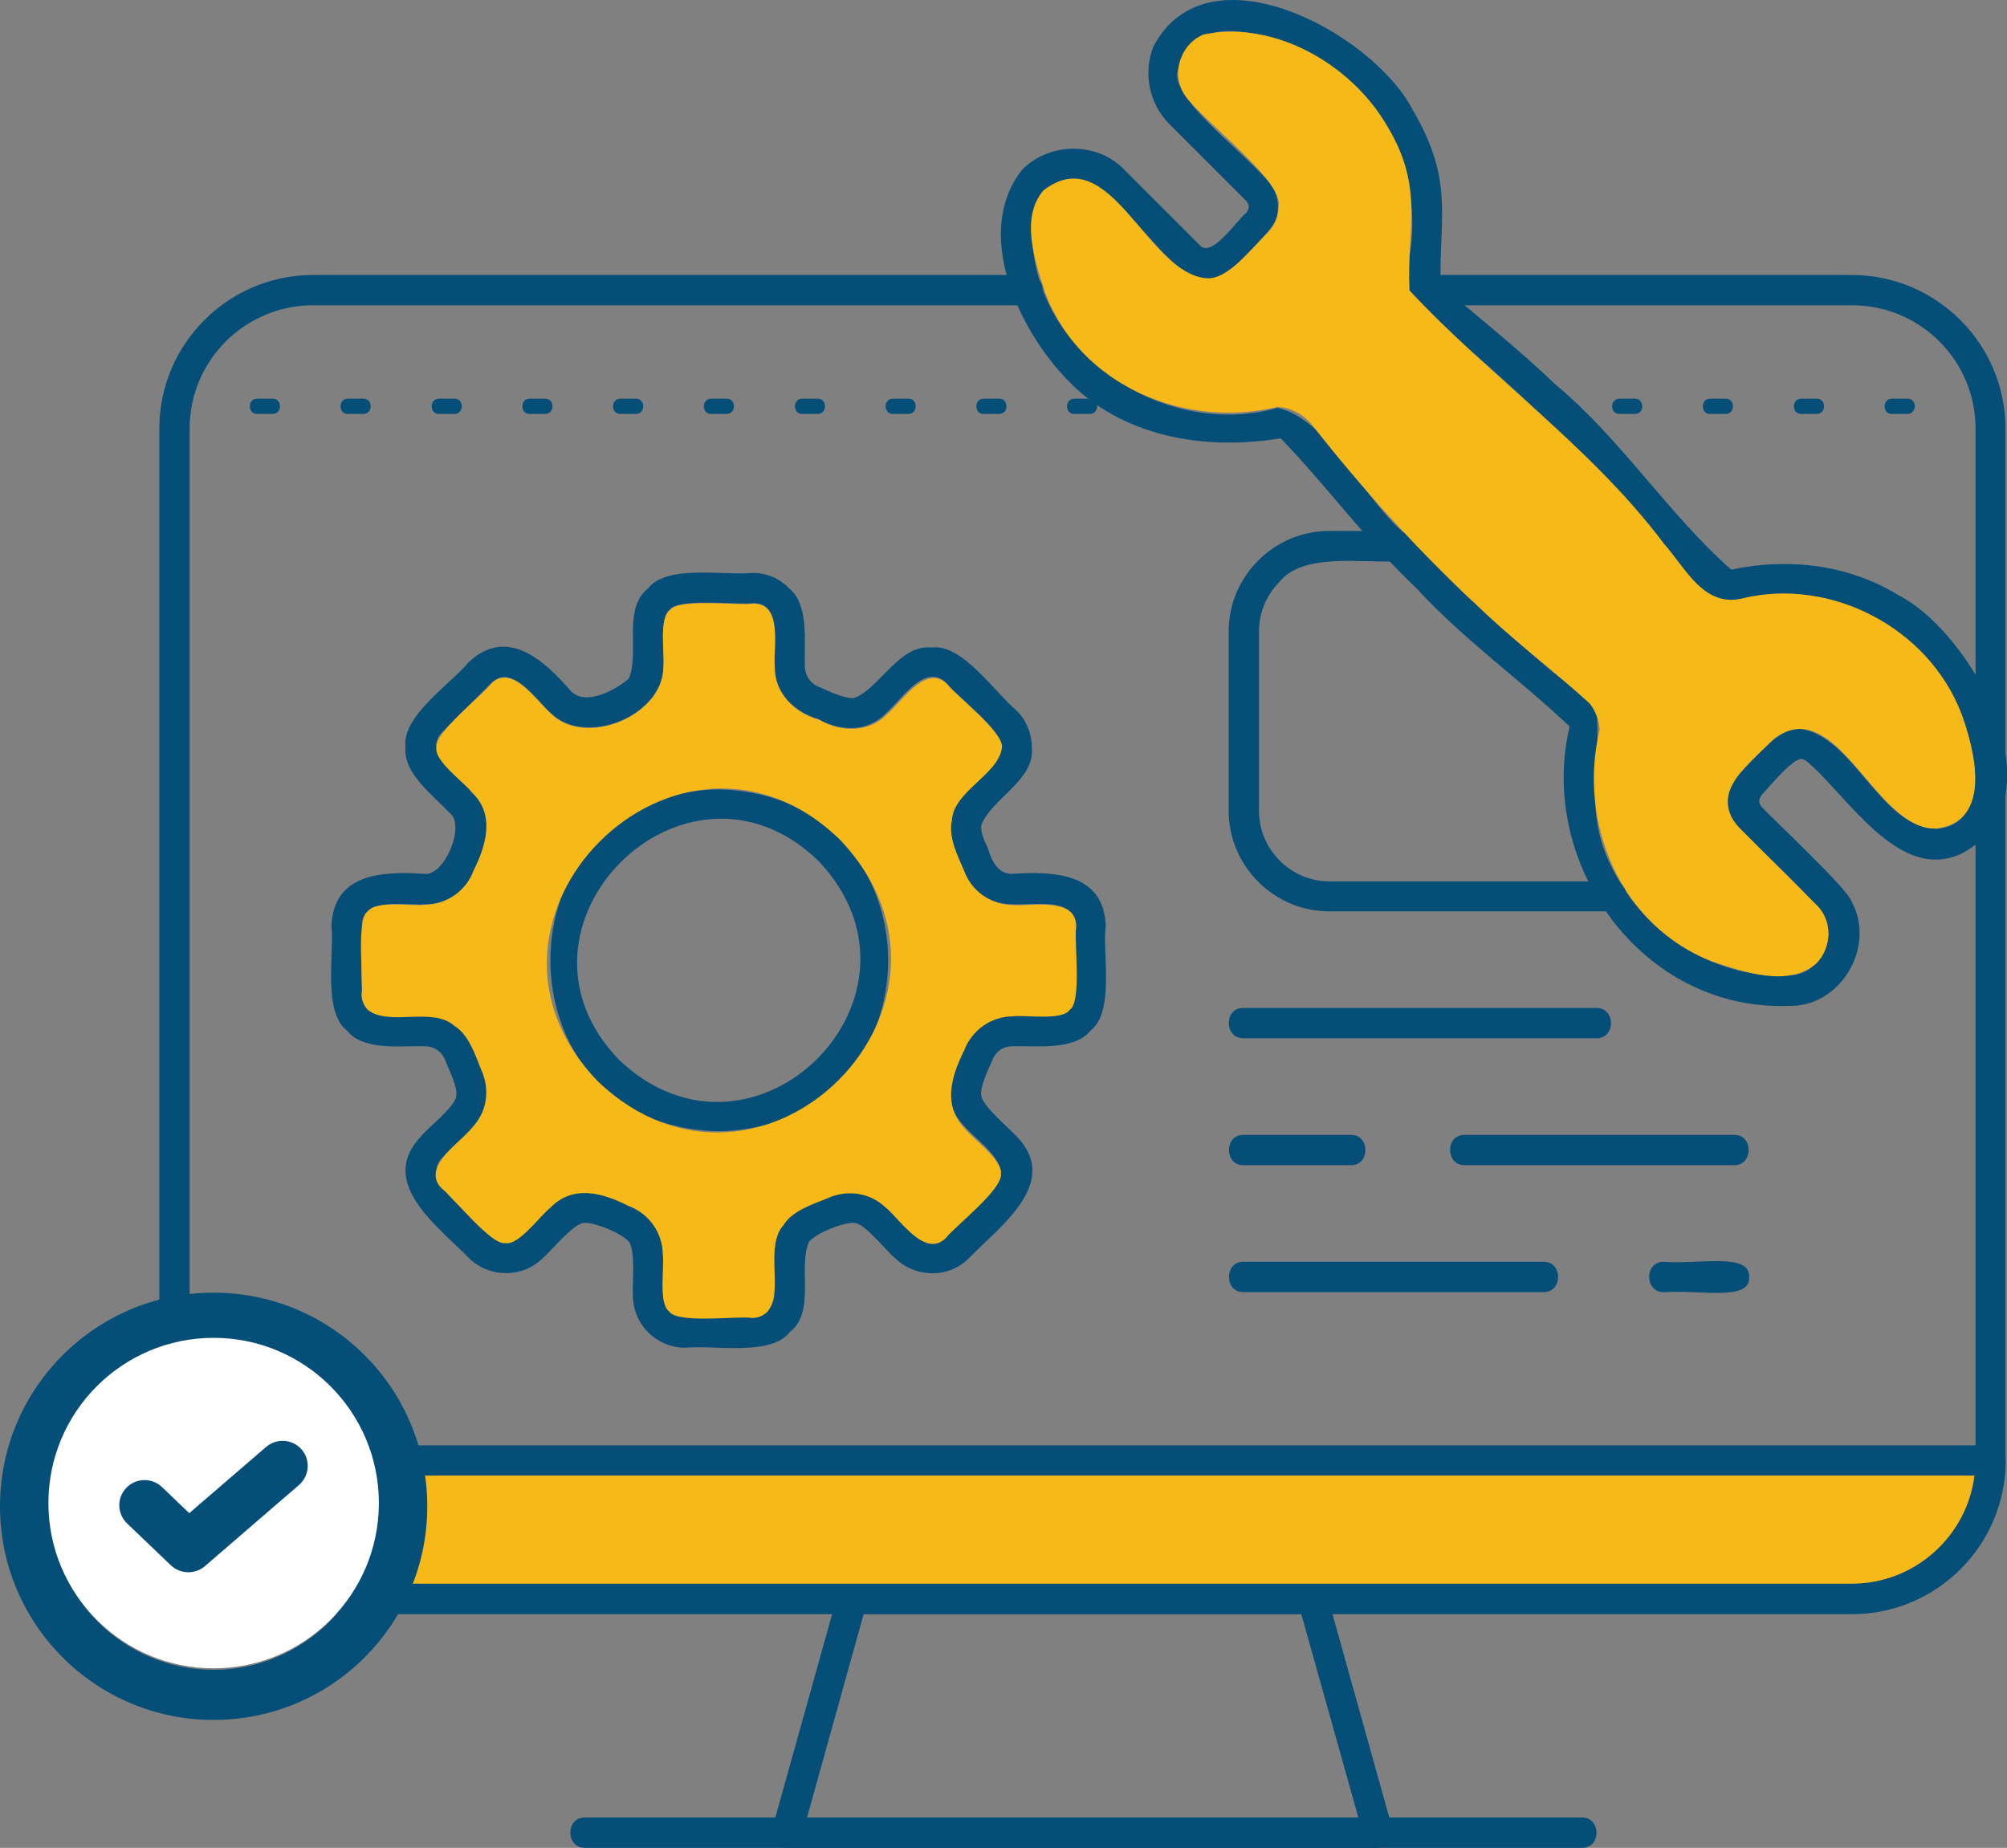
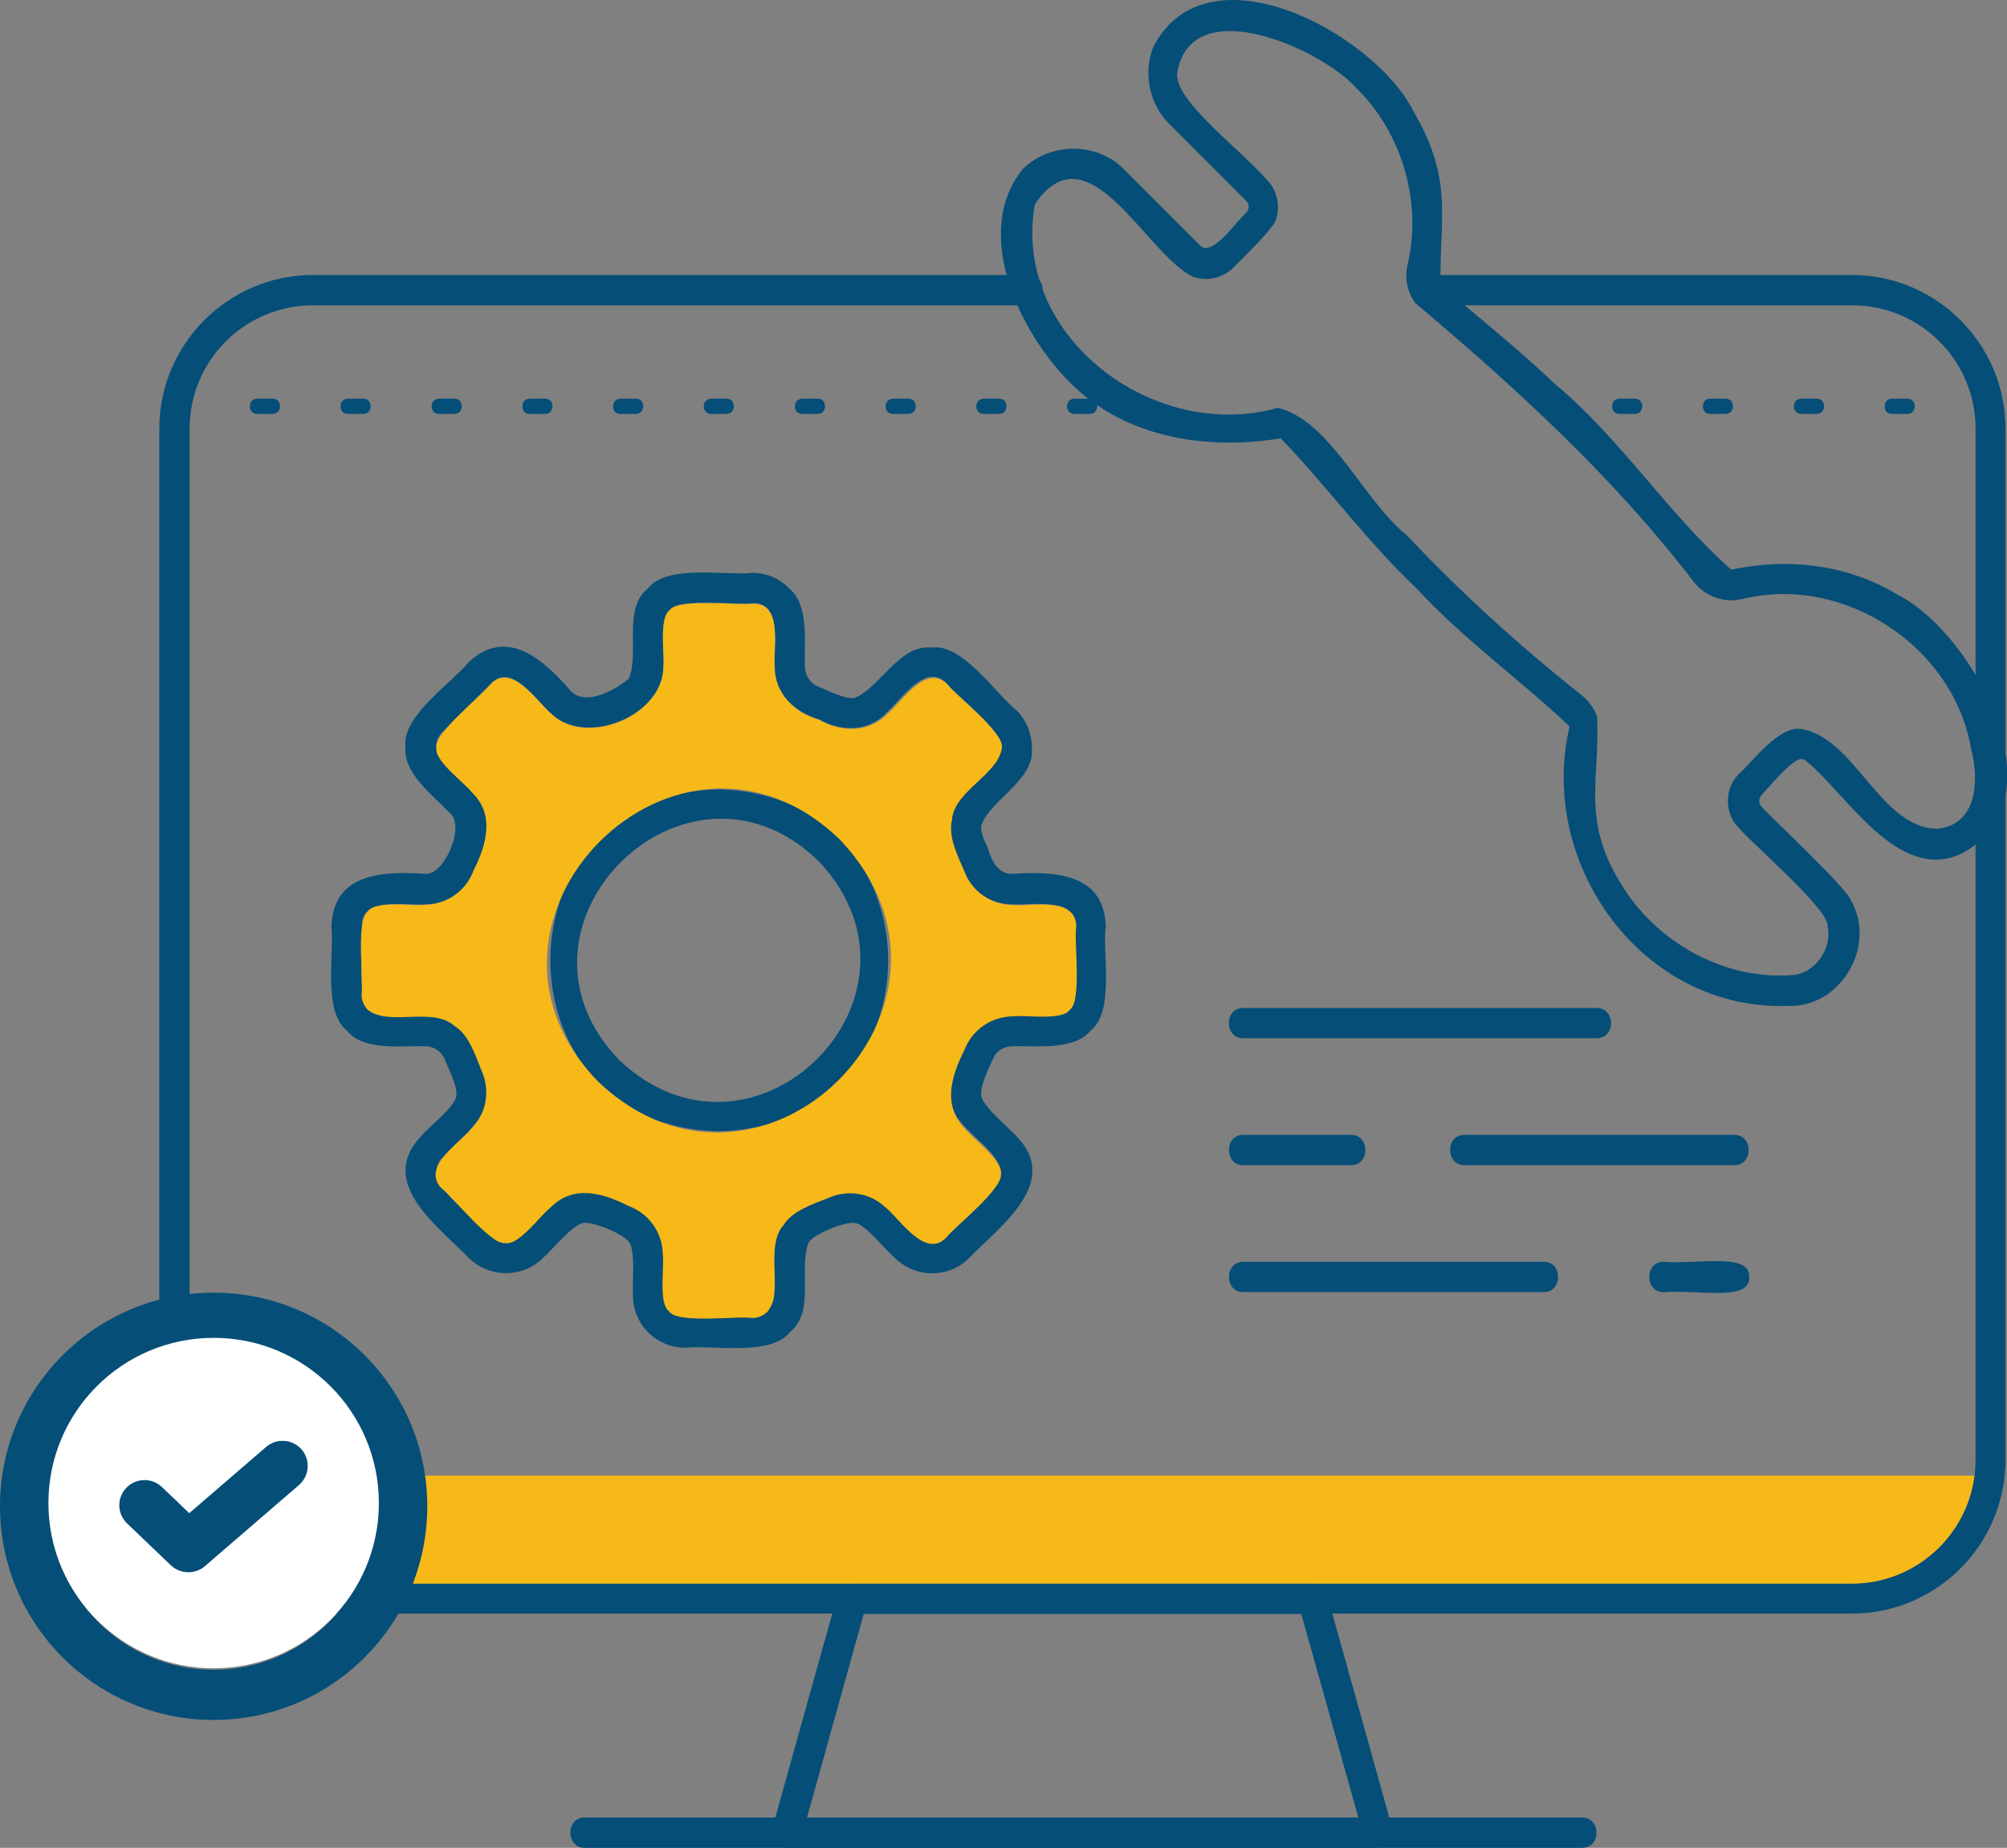
<svg xmlns="http://www.w3.org/2000/svg" id="Layer_2" data-name="Layer 2" viewBox="0 0 105.31 96.96">
  <rect x="0" y="0" width="105.31" height="96.96" fill="#808080" stroke="none" />
  <defs>
    <style>
      .cls-1, .cls-2 {
        fill-rule: evenodd;
      }

      .cls-1, .cls-2, .cls-3, .cls-4 {
        stroke-width: 0px;
      }

      .cls-1, .cls-4 {
        fill: #054e77;
      }

      .cls-2 {
        fill: #f7b918;
      }

      .cls-3 {
        fill: #fff;
      }
    </style>
  </defs>
  <g id="Layer_1-2" data-name="Layer 1">
    <g>
      <path class="cls-1" d="m53.95,14.43c1.02,0,1.02,1.59,0,1.59H16.42c-3.57,0-6.47,2.9-6.47,6.47v54.12c0,1.78.72,3.39,1.9,4.57,1.18,1.18,2.79,1.9,4.57,1.9h80.77c3.57,0,6.47-2.9,6.47-6.47V22.49c0-3.57-2.9-6.47-6.47-6.47h-22.38c-1.04.04-1.02-1.61,0-1.59h22.36c4.44,0,8.06,3.62,8.06,8.06v54.12c0,4.44-3.62,8.06-8.06,8.06H16.42c-2.22,0-4.23-.91-5.69-2.37s-2.37-3.47-2.37-5.69V22.49c0-4.44,3.62-8.06,8.06-8.06h37.53Z" />
-       <path class="cls-1" d="m103.59,77.43H9.99c.4,3.2,3.15,5.67,6.43,5.67h80.77c3.26,0,6.01-2.47,6.41-5.67h0Zm-94.44-1.59h95.29c.44,0,.8.36.8.8,0,4.44-3.62,8.06-8.06,8.06H16.42c-4.44,0-8.06-3.62-8.06-8.06,0-.44.36-.8.8-.8h0Z" />
      <path class="cls-1" d="m83,95.37c1.02-.02,1.04,1.61,0,1.59H30.7c-1.02.02-1.04-1.61,0-1.59h52.3Z" />
      <path class="cls-1" d="m44.71,83.1h24.16c.38,0,.72.28.78.64l3.41,12.21c.13.49-.25,1.01-.76,1.01h-31.02c-.55.02-.95-.57-.74-1.08l3.41-12.21c.09-.34.42-.57.76-.57h0Zm23.57,1.59h-22.96l-2.98,10.7h28.94l-3-10.7Z" />
-       <path class="cls-1" d="m88.61,30.11c-.85-.59.09-1.9.91-1.29.64.51,2.03,1.56,1.06,2.37-.89.59-1.29-.72-1.97-1.08Zm-4.04,16.12c1.02-.02,1.04,1.61,0,1.59h-14.83c-2.9,0-5.27-2.39-5.27-5.27v-9.42c0-2.9,2.39-5.27,5.27-5.27h3.53c1.02,0,1.02,1.59,0,1.59-1.73.11-4.91-.47-6.13,1.08-.66.66-1.08,1.59-1.08,2.6v9.42c0,2.03,1.67,3.7,3.7,3.7h14.81v-.02Z" />
      <path class="cls-1" d="m65.25,54.48c-1.02.02-1.04-1.61,0-1.59h18.51c1.02-.02,1.04,1.61,0,1.59h-18.51Z" />
      <path class="cls-1" d="m65.25,61.14c-1.02.02-1.02-1.61,0-1.59h5.63c1.02-.02,1.02,1.61,0,1.59h-5.63Zm11.61,0c-1.02.02-1.04-1.61,0-1.59h14.13c1.02-.02,1.02,1.61,0,1.59h-14.13Z" />
      <path class="cls-1" d="m65.25,67.8c-1.02.02-1.02-1.61,0-1.59h15.74c1.02-.02,1.02,1.61,0,1.59h-15.74Zm22.05,0c-1.02.02-1.02-1.61,0-1.59,1.78.15,4.55-.51,4.48.8.08,1.31-2.69.64-4.48.8h0Z" />
      <path class="cls-1" d="m9.15,20.92c-.53,0-.51.82,0,.8.23,0,.64.06.74-.19.23-.55-.36-.66-.74-.61Zm95.29.8c.53,0,.51-.82,0-.8-.21,0-.63-.04-.72.19-.25.53.32.66.72.61Zm-4.36,0c.53,0,.51-.82,0-.8h-.8c-.53,0-.51.82,0,.8h.8Zm-4.76,0c.53,0,.51-.82,0-.8h-.8c-.53,0-.51.82,0,.8h.8Zm-4.78,0c.53,0,.51-.82,0-.8h-.8c-.53,0-.51.82,0,.8h.8Zm-4.76,0c.53,0,.51-.82,0-.8h-.8c-.53,0-.51.82,0,.8h.8Zm-28.6,0c.53,0,.51-.82,0-.8h-.8c-.53,0-.51.82,0,.8h.8Zm-4.76,0c.53,0,.51-.82,0-.8h-.8c-.53,0-.51.82,0,.8h.8Zm-4.76,0c.53,0,.51-.82,0-.8h-.8c-.53,0-.51.82,0,.8h.8Zm-4.76,0c.53,0,.51-.82,0-.8h-.8c-.53,0-.51.82,0,.8h.8Zm-4.78,0c.53,0,.51-.82,0-.8h-.8c-.53,0-.51.82,0,.8h.8Zm-4.76,0c.53,0,.51-.82,0-.8h-.8c-.53,0-.51.82,0,.8h.8Zm-4.76,0c.53,0,.51-.82,0-.8h-.8c-.53,0-.51.82,0,.8h.8Zm-4.76,0c.53,0,.51-.82,0-.8h-.8c-.53,0-.51.82,0,.8h.8Zm-4.78,0c.53,0,.51-.82,0-.8h-.8c-.53,0-.51.82,0,.8h.8Zm-4.76,0c.53,0,.51-.82,0-.8h-.8c-.53,0-.51.82,0,.8h.8Z" />
      <path class="cls-1" d="m43,36.05c.42.19,1.38.66,1.84.57,1.35-.53,2.35-2.84,4.06-2.64,1.59-.23,3.38,2.45,4.44,3.3.53.53.8,1.23.8,1.93.19,1.71-2.1,2.69-2.64,4.06-.09.38.19.91.34,1.25.19.64.53,1.38,1.31,1.33,2.14-.13,4.78-.06,4.87,2.75-.19,1.37.49,4.49-.8,5.48-.85,1.06-2.86.78-4.08.82-.51,0-.91.28-1.08.76-.19.42-.66,1.38-.57,1.84.08.57,1.54,1.76,1.9,2.18,2.28,2.41-.99,4.72-2.54,6.33-1.06,1.08-2.81,1.06-3.89,0-.42-.32-1.57-1.82-2.12-1.84-.55-.06-2.05.55-2.39.99-.59,1.35.36,3.68-1.01,4.74-.97,1.29-4.12.66-5.48.82-1.52,0-2.75-1.23-2.75-2.75-.04-.59.15-2.35-.21-2.81-.32-.42-1.84-1.06-2.39-.99-.57.08-1.71,1.5-2.12,1.84-1.06,1.06-2.81,1.06-3.89,0-1.57-1.63-4.85-3.94-2.5-6.39.32-.42,1.82-1.57,1.84-2.12.09-.46-.4-1.4-.57-1.84-.17-.47-.57-.76-1.08-.76-1.18-.04-3.22.27-4.08-.82-1.29-.97-.66-4.12-.82-5.48.11-2.81,2.71-2.88,4.87-2.75,1.04.17,2.2-2.56,1.33-3.2-.82-.87-2.47-2.1-2.31-3.45-.23-1.61,2.45-3.38,3.3-4.44,2.03-1.92,3.98-.11,5.39,1.52.8.78,2.31-.08,3.02-.66.59-1.35-.34-3.68,1.01-4.74.97-1.29,4.12-.66,5.48-.82.76,0,1.44.3,1.93.82,1.06.85.78,2.86.82,4.08.02.51.3.93.78,1.1h0Zm-.02,1.69c-1.29-.36-2.35-1.38-2.33-2.79-.09-.93.46-3.36-1.16-3.3-.64.11-3.91-.3-4.34.34-.59.4-.27,2.37-.34,2.96.02,2.58-4.1,4.29-5.92,2.45-.72-.61-2.05-2.69-3.15-1.52l-2.5,2.5c-1.16,1.12.89,2.41,1.52,3.15,1.23,1.14.8,2.77.13,4.08-.38,1.12-1.42,1.84-2.6,1.84-.93.09-3.36-.46-3.3,1.16.11.64-.3,3.91.34,4.34.4.59,2.37.27,2.96.34,1.16,0,2.18.7,2.58,1.8.34.78.85,1.8.64,2.65-.09,1.1-1.59,2.22-2.28,2.98-1.31,1.29,1.59,2.96,2.5,4.13,1.12,1.16,2.41-.89,3.15-1.52.97-1.01,2.43-.99,3.6-.32.66.23,1.38.57,1.78,1.14.78.87.49,2.71.53,3.77-.02,1.84,3.2.97,4.68,1.16.64,0,1.16-.51,1.16-1.16.04-1.06-.23-2.84.49-3.72.46-.76,1.54-1.1,2.33-1.42,1.84-1.01,3.47.85,4.61,2.07.46.46,1.19.46,1.63,0,.4-.53,2.98-2.54,2.84-3.32-.19-1.42-2.54-2.28-2.62-3.79-.15-.7.11-1.48.44-2.14.23-.66.57-1.38,1.14-1.78.87-.76,2.71-.49,3.77-.53,1.84.02.97-3.2,1.16-4.68.04-1.61-2.33-1.08-3.3-1.16-1.16,0-2.18-.7-2.58-1.8-.66-1.29-1.1-2.94.08-4.08.32-.46,2.05-1.69,1.9-2.39.17-.78-2.47-2.79-2.84-3.32-1.12-1.16-2.41.89-3.15,1.52-.95,1.04-2.41,1.02-3.57.36h0Zm-5.25,3.68c-11.8.21-11.8,17.73,0,17.94,11.83-.28,11.83-17.62,0-17.94Zm5.21,3.75c-6.98-6.75-17.2,3.47-10.45,10.45,7.07,6.71,17.16-3.39,10.45-10.45h0Z" />
      <path class="cls-1" d="m74.39,30.93c-2.6-2.43-4.74-5.4-7.19-7.93-4.02.66-8.42-.06-11.32-3.2-2.52-2.67-4.8-7.68-2.24-10.9,1.42-1.44,3.93-1.48,5.35,0l4.04,4.04c.66.46,1.84-1.35,2.37-1.78.15-.21.17-.4,0-.61l-4.04-4.04c-1.06-1.04-1.4-2.71-.83-4.08,2.83-5.39,11.51-.7,13.6,3.34,2.18,3.72,1.38,5.61,1.46,9.18,1.99,1.71,4.12,3.39,6.01,5.21,3.43,2.84,5.99,6.88,9.24,9.73,2.96-.63,6.11-.28,8.72,1.31,4.06,2.05,8.7,10.85,3.34,13.6-3.3,1.54-6.03-3.15-8.12-4.87-.15-.09-.11-.08-.28-.11-.55.09-1.65,1.46-2.07,1.9-.15.21-.17.4,0,.61.46.53,4.53,4.3,4.72,4.97,1.31,2.35-.57,5.56-3.28,5.48-7.68.3-13.22-7.43-11.51-14.66-2.56-2.43-5.54-4.55-7.96-7.17h0Zm-.61-2.88c2.86,3.03,5.92,5.82,9.2,8.42.38.3.66.68.82,1.14.17,3.24-.83,5.37,1.21,8.69,1.84,3.15,5.56,5.21,9.2,4.85,1.14-.21,1.92-1.44,1.69-2.56.06-.89-4.12-4.46-4.65-5.14-.78-.76-.78-2.09,0-2.84.74-.68,2.05-2.47,3.2-2.37,2.86.4,4.19,5.2,7.19,5.25,2.09-.19,2.22-2.52,1.8-4.13-.89-5.42-6.68-9.24-12-7.93-.95.23-1.97-.13-2.56-.89-4.23-5.52-9.33-10.18-14.62-14.64-.42-.57-.57-1.33-.4-2.01.76-3.3-.27-6.88-2.69-9.27-1.84-2.05-8.51-5.04-9.37-.95-.42,1.42,3,3.89,4.67,5.76.55.55.74,1.42.46,2.14-.21.53-1.8,2.05-2.22,2.48-.55.55-1.42.74-2.14.46-2.5-1.25-5.48-7.91-8.27-3.79-1.23,6.94,6.26,12.52,12.74,10.68,2.75.64,4.48,4.84,6.75,6.66h0Z" />
      <path class="cls-2" d="m103.59,77.43H9.99c.4,3.2,3.15,5.67,6.43,5.67h80.75c3.28,0,6.03-2.47,6.43-5.67Z" />
      <path class="cls-2" d="m50.59,55.13c.4-1.08,1.42-1.8,2.58-1.8.55-.09,2.56.25,2.96-.34.66-.42.21-3.72.34-4.34.04-1.61-2.33-1.08-3.3-1.16-1.16,0-2.18-.7-2.58-1.8-.34-.78-.85-1.8-.64-2.65.08-1.52,2.43-2.39,2.62-3.79.17-.78-2.47-2.79-2.84-3.32-1.12-1.16-2.41.89-3.15,1.52-.97,1.01-2.43.99-3.6.32-1.29-.36-2.35-1.38-2.33-2.79-.09-.93.46-3.36-1.16-3.3-.64.11-3.91-.3-4.34.34-.59.4-.27,2.37-.34,2.96.02,2.58-4.1,4.29-5.92,2.45-.72-.61-2.05-2.69-3.15-1.52-.38.53-2.98,2.56-2.84,3.32-.13.7,1.5,1.86,1.84,2.33,1.25,1.16.78,2.79.11,4.12-.4,1.08-1.42,1.8-2.58,1.8-.55.09-2.56-.25-2.96.34-.66.42-.21,3.72-.34,4.36,0,.32.13.61.34.82,1.14.87,3.39-.19,4.53.83.76.46,1.1,1.54,1.42,2.33.47,1.04.28,2.22-.49,3.03-.59.74-2.75,2.09-1.56,3.2.53.38,2.56,2.98,3.32,2.84.7.13,1.86-1.5,2.33-1.84,1.21-1.25,2.75-.8,4.12-.11,1.08.4,1.8,1.42,1.8,2.58.09.55-.25,2.56.34,2.96.42.66,3.72.21,4.34.34.32,0,.61-.13.82-.34.87-1.14-.19-3.39.83-4.53.46-.76,1.54-1.1,2.33-1.42,1.04-.47,2.22-.28,3.03.49.74.59,2.09,2.75,3.2,1.56.4-.53,2.98-2.54,2.84-3.32.15-.68-1.5-1.88-1.84-2.33-1.23-1.23-.76-2.77-.09-4.13h0Zm-6.52-11.07c8.17,8.57-4.12,20.84-12.69,12.69-8.21-8.46,4.23-20.9,12.69-12.69Z" />
-       <path class="cls-2" d="m77.27,31.54c1.95,1.93,4.13,3.53,6.16,5.39.3.38.47.87.51,1.35-1.18,4.85,1.08,10.32,5.9,12.17,1.67.55,3.96,1.38,5.46.11.83-.83.87-2.28,0-3.09l-4.04-4.04c-1.71-1.84.61-3.39,1.78-4.63,3.36-2.6,5.37,4.89,8.61,4.67,2.92-.42,1.97-4.13,1.25-6.07-1.73-4.46-6.83-7.11-11.44-6.01-2.05.53-3.02-1.59-4.15-2.86-3.81-5.08-9.14-8.76-13.35-13.29-.17-3.24.83-5.37-1.21-8.69-1.88-3.19-5.88-5.5-9.6-4.74-.53.21-.95.66-1.16,1.19-.34.82-.15,1.74.47,2.35,1.12,1.33,4.89,4.23,4.63,5.46,0,.51-.21,1.04-.59,1.42-.72.68-2.05,2.47-3.2,2.37-3.17-.28-5.01-7.32-8.55-4.61-1.25,1.48-.42,3.77.11,5.42,1.84,4.84,7.32,7.11,12.17,5.94.72.04,1.38.4,1.82.95,2.58,3.3,5.37,6.37,8.4,9.24h0Z" />
    </g>
    <path class="cls-4" d="m11.21,67.83c-6.19,0-11.21,5.02-11.21,11.21s5.02,11.21,11.21,11.21,11.21-5.02,11.21-11.21c0-6.19-5.02-11.21-11.21-11.21Zm0,19.79c-4.74,0-8.57-3.84-8.57-8.57s3.84-8.57,8.57-8.57,8.57,3.84,8.57,8.57c0,4.73-3.84,8.57-8.57,8.57Z" />
    <circle class="cls-3" cx="11.21" cy="78.87" r="8.67" />
    <path class="cls-4" d="m13.98,75.91l-4.05,3.49-1.43-1.37c-.53-.5-1.36-.49-1.87.04s-.49,1.36.04,1.87h0l2.3,2.2c.49.46,1.26.48,1.77.05l4.95-4.27c.55-.48.61-1.31.14-1.86-.48-.55-1.31-.61-1.86-.14h0Z" />
  </g>
</svg>